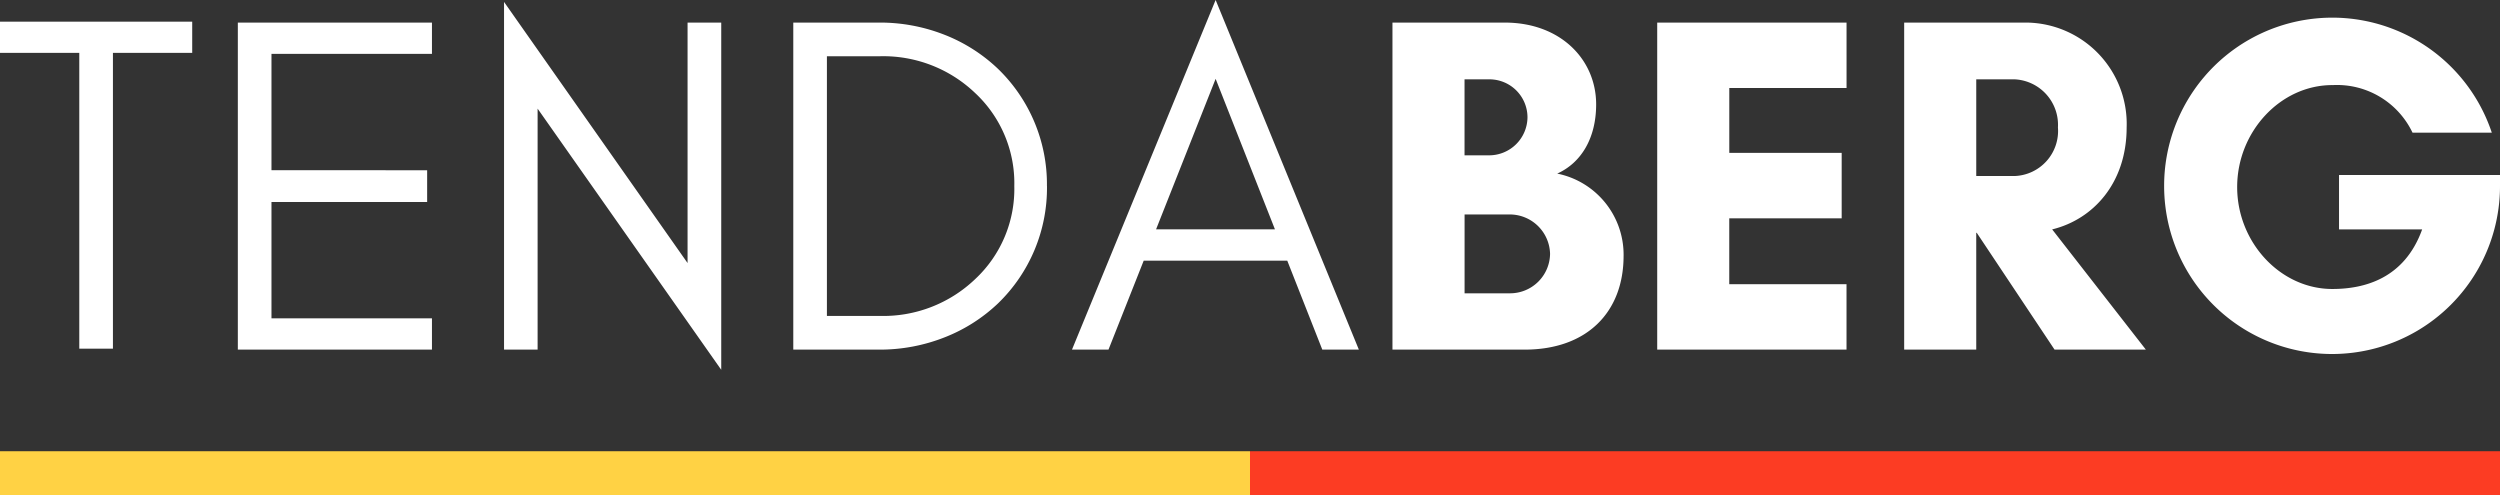
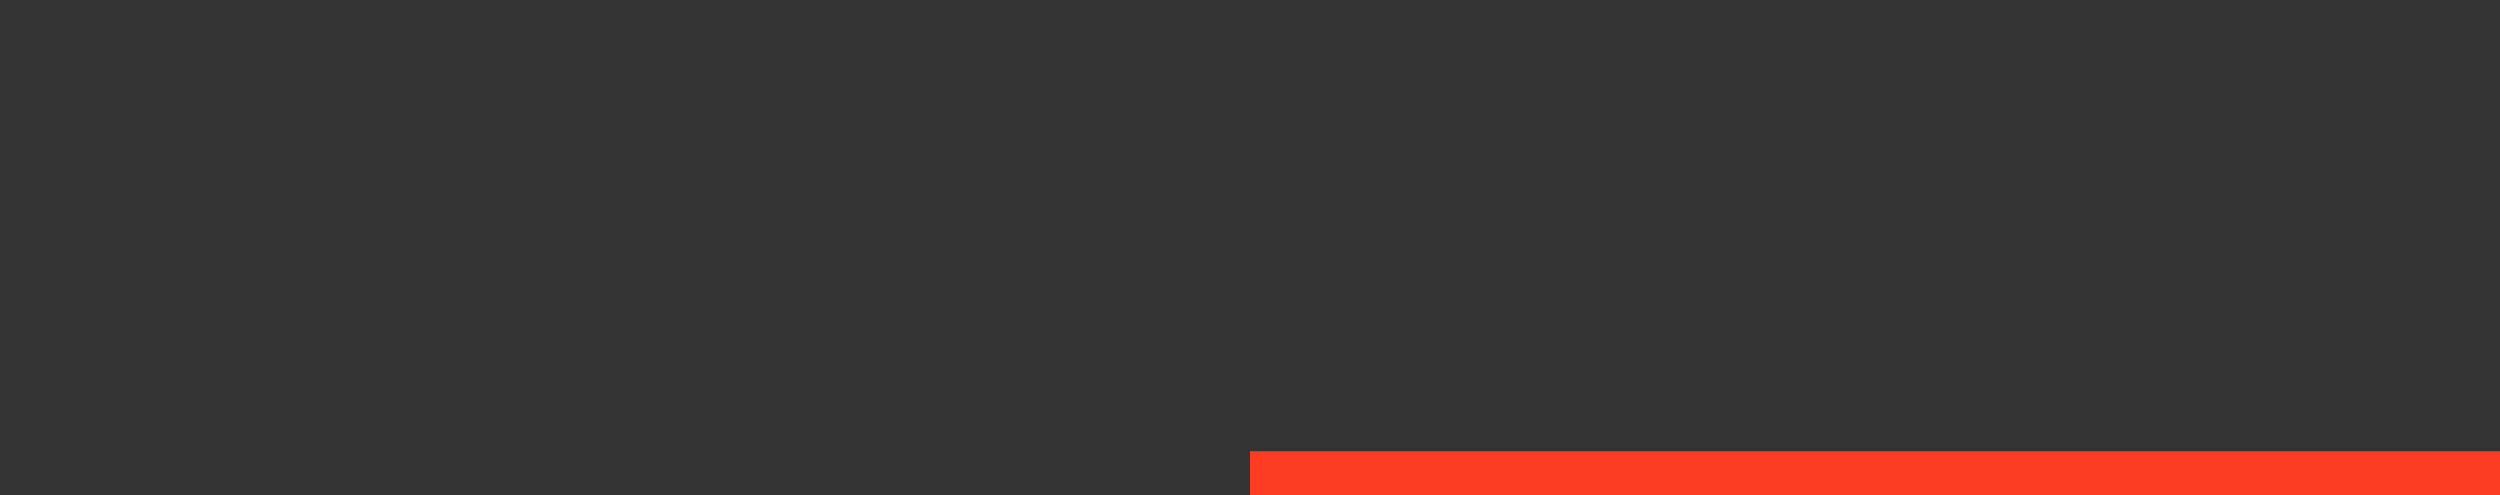
<svg xmlns="http://www.w3.org/2000/svg" width="226" height="44.77" viewBox="0 0 226 44.77">
  <rect x="0" y="0" width="226" height="44.77" fill="#333333" stroke="none" />
  <defs>
    <clipPath id="clip-path">
      <path id="Tracciato_2" data-name="Tracciato 2" d="M0,24.9H226v-44.77H0Z" transform="translate(0 19.871)" fill="none" />
    </clipPath>
  </defs>
  <g id="Raggruppa_227" data-name="Raggruppa 227" transform="translate(-845 -40.871)">
    <g id="Raggruppa_3" data-name="Raggruppa 3" transform="translate(845 60.742)">
      <g id="Raggruppa_2" data-name="Raggruppa 2" transform="translate(0 -19.871)" clip-path="url(#clip-path)">
        <g id="Raggruppa_1" data-name="Raggruppa 1" transform="translate(0 -0.002)">
-           <path id="Tracciato_1" data-name="Tracciato 1" d="M0,2.66H7.167V29.4h3.042V2.66h7.167V-.165H0ZM39.049,29.485V26.657H24.542V16.138H38.614v-2.87H24.542V2.748H39.049V-.08H21.5V29.485ZM48.6,7.7,65.2,31.309V-.08H62.156V21.658L45.565-1.947V29.485H48.6Zm46.043,7A14.518,14.518,0,0,0,90.217,4.1,14.827,14.827,0,0,0,85.4,1.029,15.92,15.92,0,0,0,79.446-.08H71.713V29.485h7.732a15.921,15.921,0,0,0,5.95-1.111,14.822,14.822,0,0,0,4.821-3.064A14.518,14.518,0,0,0,94.647,14.7m-2.954,0a11.14,11.14,0,0,1-3.562,8.433,12.017,12.017,0,0,1-8.6,3.305H74.753V2.964h4.779a12.017,12.017,0,0,1,8.6,3.305A11.14,11.14,0,0,1,91.693,14.7m12.815,3.913,5.385-13.608,5.362,13.608Zm18.331,10.869L109.893-2.123,96.907,29.485h3.3l3.184-8.043h12.977l3.168,8.043Zm17.287-8.652a3.617,3.617,0,0,1-3.6,3.564h-4.128V17.266h4.128a3.648,3.648,0,0,1,3.6,3.567M138.085,8.486a3.469,3.469,0,0,1-3.431,3.434h-2.26V5.051h2.26a3.441,3.441,0,0,1,3.431,3.436m8.688,12.52a7.483,7.483,0,0,0-6-7.435c2.215-1,3.519-3.26,3.519-6.259,0-4.044-3.215-7.392-8.255-7.392H125.878V29.485h11.945c5.646,0,8.949-3.393,8.949-8.478m20.153,2.564h-10.6V17.616h10.163V11.7H156.328V5.835h10.6V-.08H149.812V29.485h17.114Zm11.727-4.65h.045l7.036,10.564h8.253l-8.469-10.869c3.736-.915,6.732-4.218,6.732-9.217A9.163,9.163,0,0,0,183.215-.08H172.137V29.485h6.516Zm3.476-13.87A4.119,4.119,0,0,1,186.038,9.4a4.077,4.077,0,0,1-3.909,4.391h-3.476V5.051Zm28.71.523a7.563,7.563,0,0,1,7.255,4.3h7.167A15.2,15.2,0,0,0,195.638,14.7,15.181,15.181,0,1,0,226,14.7v-1H211.448v4.914h7.516c-1.609,4.477-5.256,5.389-8.124,5.389-4.691,0-8.6-4.215-8.6-9.215s3.909-9.217,8.6-9.217" transform="translate(0 2.123)" fill="#fff" />
-         </g>
+           </g>
      </g>
      <path id="Tracciato_3" data-name="Tracciato 3" d="M50.155,2.213h113V-1.766h-113Z" transform="translate(62.845 22.686)" fill="#fc3c23" />
-       <path id="Tracciato_4" data-name="Tracciato 4" d="M0,2.213H113V-1.766H0Z" transform="translate(0 22.686)" fill="#ffd244" />
    </g>
  </g>
</svg>